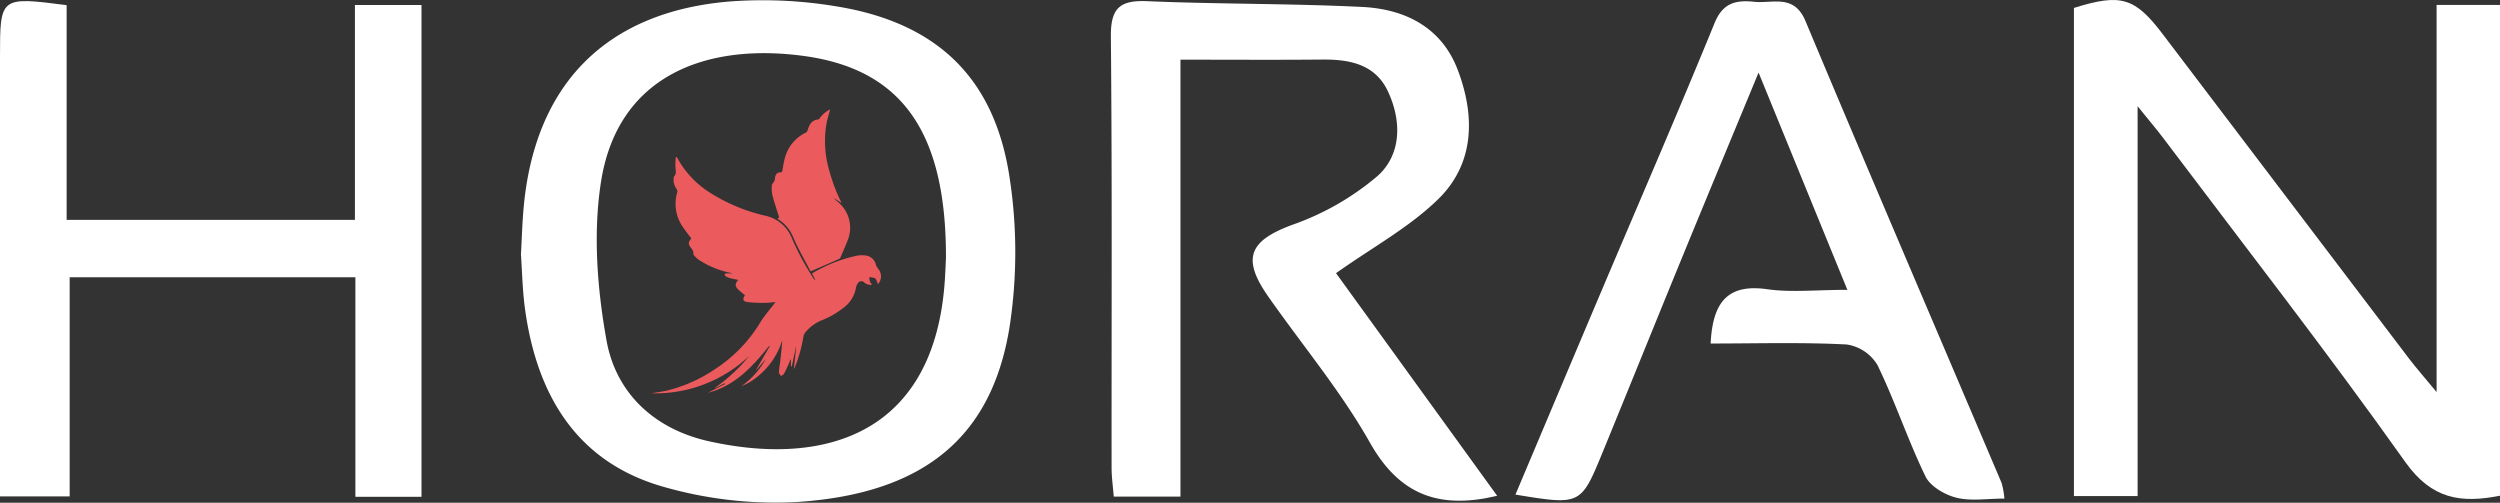
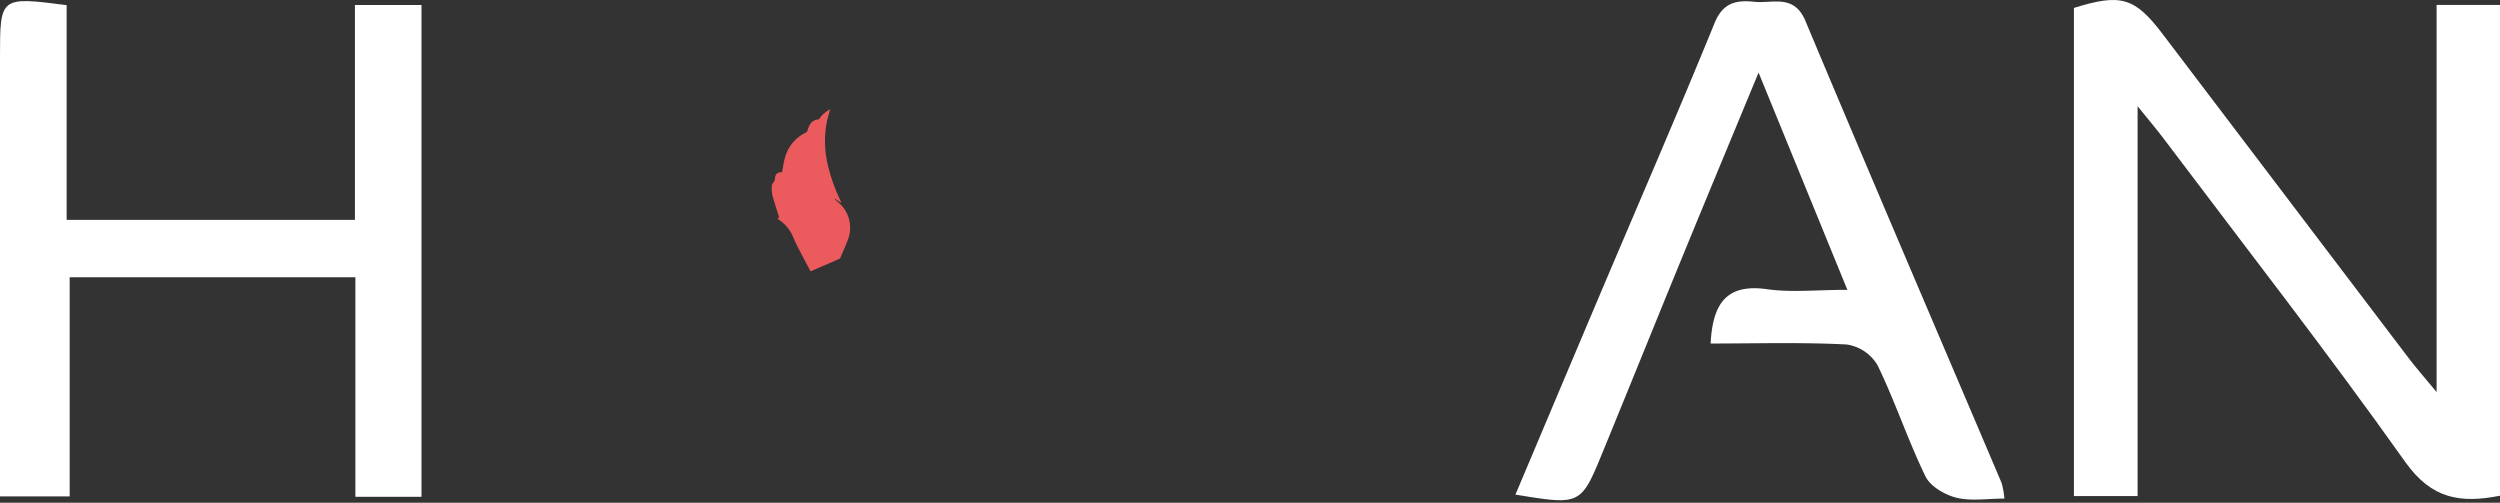
<svg xmlns="http://www.w3.org/2000/svg" viewBox="0 0 371.203 74.645" data-name="Layer 1" id="Layer_1">
  <rect x="0" y="0" width="371.203" height="74.645" fill="#333333" stroke="none" />
  <defs>
    <style>.cls-1{fill:#eb5b5d;}.cls-2{fill:#fff;}</style>
  </defs>
-   <path transform="translate(-411.623 -71.806)" d="M525.341,125.095l-1.426,1.662-.029-.028,2.02-3.497-.091-.056c-2.456,3.068-5.072,5.927-9.086,6.957l2.553-1.309-.063-.123-1.404.751-.026-.045c.601-.468,1.219-.916,1.798-1.41.601-.513,1.181-1.054,1.739-1.614.547-.549,1.056-1.136,1.557-1.745a20.267,20.267,0,0,1-14.552,5.566c.81-.141,1.63-.242,2.429-.429a22.283,22.283,0,0,0,7.183-3.26,21.467,21.467,0,0,0,6.553-6.815c.606-.99,1.386-1.874,2.087-2.805.044-.059.093-.114.198-.244-.536.047-.991.122-1.447.119a21.833,21.833,0,0,1-2.67-.105c-.745-.097-.832-.418-.426-1.029a12.772,12.772,0,0,1-1-.839c-.513-.523-.5-.861.006-1.425-.434-.095-.856-.172-1.268-.285a2.454,2.454,0,0,1-.631-.288.355.355,0,0,1-.111-.29c.005-.049.161-.116.249-.116a6.749,6.749,0,0,0,.941-.022c-.163-.029-.327-.053-.489-.086a13.488,13.488,0,0,1-4.401-1.803,3.222,3.222,0,0,1-.606-.485c-.151-.154-.369-.363-.355-.532.037-.462-.265-.711-.48-1.031-.305-.455-.246-.718.186-1.227a24.397,24.397,0,0,1-1.445-1.973,6.014,6.014,0,0,1-.645-4.907.667.667,0,0,0-.098-.455,2.308,2.308,0,0,1-.435-1.685.407.407,0,0,1,.056-.183c.382-.415.235-.887.198-1.369a12.168,12.168,0,0,1,.058-1.491l.125-.014a1.774,1.774,0,0,1,.138.194,13.996,13.996,0,0,0,4.813,5.093,26.275,26.275,0,0,0,8.291,3.436,5.47,5.47,0,0,1,3.863,3.317,38.566,38.566,0,0,0,3.204,5.952.746.746,0,0,0,.314.29l-.528-1.009c.229-.132.436-.259.65-.373a21.857,21.857,0,0,1,5.941-2.242,4.267,4.267,0,0,1,1.31-.055,1.771,1.771,0,0,1,1.589,1.391,1.981,1.981,0,0,0,.338.594,1.731,1.731,0,0,1-.04,2.297,2.842,2.842,0,0,0-.138-.41c-.093-.182-.174-.438-.328-.506a3.064,3.064,0,0,0-.834-.127,3.988,3.988,0,0,0,.127.668,1.872,1.872,0,0,0,.323.423,1.308,1.308,0,0,1-1.201-.34.581.581,0,0,0-.886.083,1.618,1.618,0,0,0-.314.698,4.689,4.689,0,0,1-2.017,3.114,12.093,12.093,0,0,1-3.067,1.742,6.103,6.103,0,0,0-2.422,1.778,1.518,1.518,0,0,0-.301.649,21.979,21.979,0,0,1-1.231,4.449c-.056.128-.125.251-.192.385l.348-3.302-.036-.002-.614,2.898-.137-.02v-.98l-.089-.022c-.078.218-.143.442-.238.652-.224.495-.445.993-.706,1.467-.081.146-.29.221-.441.328-.11-.182-.311-.365-.31-.546a11.408,11.408,0,0,1,.158-1.267c.136-1.169.265-2.339.349-3.525a11.032,11.032,0,0,1-3.679,5.422,8.651,8.651,0,0,1-2.385,1.419A12.464,12.464,0,0,0,525.341,125.095Z" class="cls-1" />
  <path transform="translate(-411.623 -71.806)" d="M531.977,112.096c-.619-1.169-1.28-2.399-1.921-3.64-.261-.506-.479-1.034-.712-1.554a5.595,5.595,0,0,0-2.099-2.491c-.052-.034-.098-.078-.181-.146l.251-.177c-.347-1.119-.722-2.209-1.012-3.32a4.832,4.832,0,0,1-.069-1.458c.01-.187.212-.361.315-.547a.849.849,0,0,0,.124-.324c.062-.804.319-1.058,1.072-1.069.142-.727.231-1.462.434-2.163a5.817,5.817,0,0,1,3.09-3.711.546.546,0,0,0,.253-.3c.242-.84.581-1.568,1.605-1.65.086-.007.175-.134.239-.223a3.998,3.998,0,0,1,1.514-1.271c-.186.709-.391,1.361-.524,2.028a15.35,15.35,0,0,0,.334,6.815,25.91,25.91,0,0,0,1.737,4.731c.036.077.068.157.136.316l-1.02-.661-.033.043c.207.185.406.381.624.553a4.947,4.947,0,0,1,1.391,5.515c-.338.896-.735,1.77-1.113,2.65a.435.435,0,0,1-.2.213C534.839,110.859,533.462,111.453,531.977,112.096Z" class="cls-1" />
  <path transform="translate(-411.623 -71.806)" d="M729.017,87.579V145.463h-9.454V72.984c6.962-2.183,9.035-1.573,13.179,3.885q18.29,24.089,36.576,48.181c1.053,1.385,2.21,2.691,4.095,4.974V72.54h9.414v72.869c-5.789,1.143-10.123.551-14.063-5.002-11.568-16.303-23.876-32.08-35.905-48.055C731.889,91.065,730.84,89.839,729.017,87.579Z" class="cls-2" />
-   <path transform="translate(-411.623 -71.806)" d="M488.974,109.587c.141-2.583.199-4.585.366-6.577,1.561-18.67,12.283-29.586,30.983-31.011a66.324,66.324,0,0,1,15.394.737c14.841,2.379,23.471,10.439,25.771,25.175a73.013,73.013,0,0,1,.051,22.34c-2.617,16.513-12.792,24.859-31.57,26.093a60.058,60.058,0,0,1-19.669-2.211c-12.897-3.591-18.857-13.439-20.681-26.149C489.193,115.023,489.15,112.006,488.974,109.587Zm63.107.532c.047-18.527-6.42-27.964-20.983-29.986-14.581-2.025-27.736,2.866-30.227,18.607-1.213,7.669-.575,15.925.81,23.63,1.415,7.871,7.159,13.153,15.133,14.939,17.466,3.911,33.746-1.165,35.119-24.224C552.012,111.758,552.066,110.428,552.081,110.119Z" class="cls-2" />
-   <path transform="translate(-411.623 -71.806)" d="M633.925,145.423c-1.2.249-1.523.325-1.849.381-7.657,1.327-12.991-1.101-17.037-8.264-4.321-7.649-10.059-14.492-15.121-21.727-3.984-5.695-2.76-8.27,3.579-10.624A39.786,39.786,0,0,0,616.181,97.923c3.558-3.209,3.581-8.191,1.509-12.581-1.884-3.992-5.661-4.731-9.72-4.693-6.811.064-13.623.017-21.071.017v64.879H576.996c-.111-1.414-.321-2.849-.323-4.285-.021-21.338.094-42.677-.107-64.013-.04-4.244,1.321-5.437,5.403-5.264,10.636.451,21.297.329,31.928.856,6.334.314,11.766,3.009,14.171,9.338,2.581,6.794,2.539,13.858-2.858,19.159-4.283,4.208-9.782,7.177-15.212,11.03C617.477,122.7,625.523,133.816,633.925,145.423Z" class="cls-2" />
  <path transform="translate(-411.623 -71.806)" d="M464.391,145.576v-32.598H421.967v32.537H411.623c0-1.856,0-3.763,0-5.669q-0-29.772,0-59.544c0-9.004.001-9.004,9.894-7.732v31.884h42.806V72.548h9.883v73.028Z" class="cls-2" />
  <path transform="translate(-411.623 -71.806)" d="M665.619,122.812c.3-6.023,2.419-8.91,8.383-8.064,3.583.508,7.297.093,11.92.093-4.417-10.809-8.594-21.027-13.184-32.26-3.995,9.652-7.63,18.378-11.219,27.123-3.987,9.715-7.915,19.455-11.901,29.171-3.267,7.965-3.288,7.957-12.981,6.371,4.243-10.048,8.435-20.001,12.649-29.945,5.659-13.354,11.44-26.657,16.924-40.083,1.254-3.071,3.271-3.419,5.889-3.146,2.749.287,5.899-1.205,7.599,2.851,9.604,22.908,19.41,45.73,29.125,68.591a12.351,12.351,0,0,1,.415,2.321c-2.564,0-4.966.411-7.13-.13-1.724-.431-3.87-1.679-4.591-3.166-2.613-5.391-4.507-11.131-7.122-16.521a6.431,6.431,0,0,0-4.575-3.063C679.184,122.612,672.519,122.812,665.619,122.812Z" class="cls-2" />
</svg>